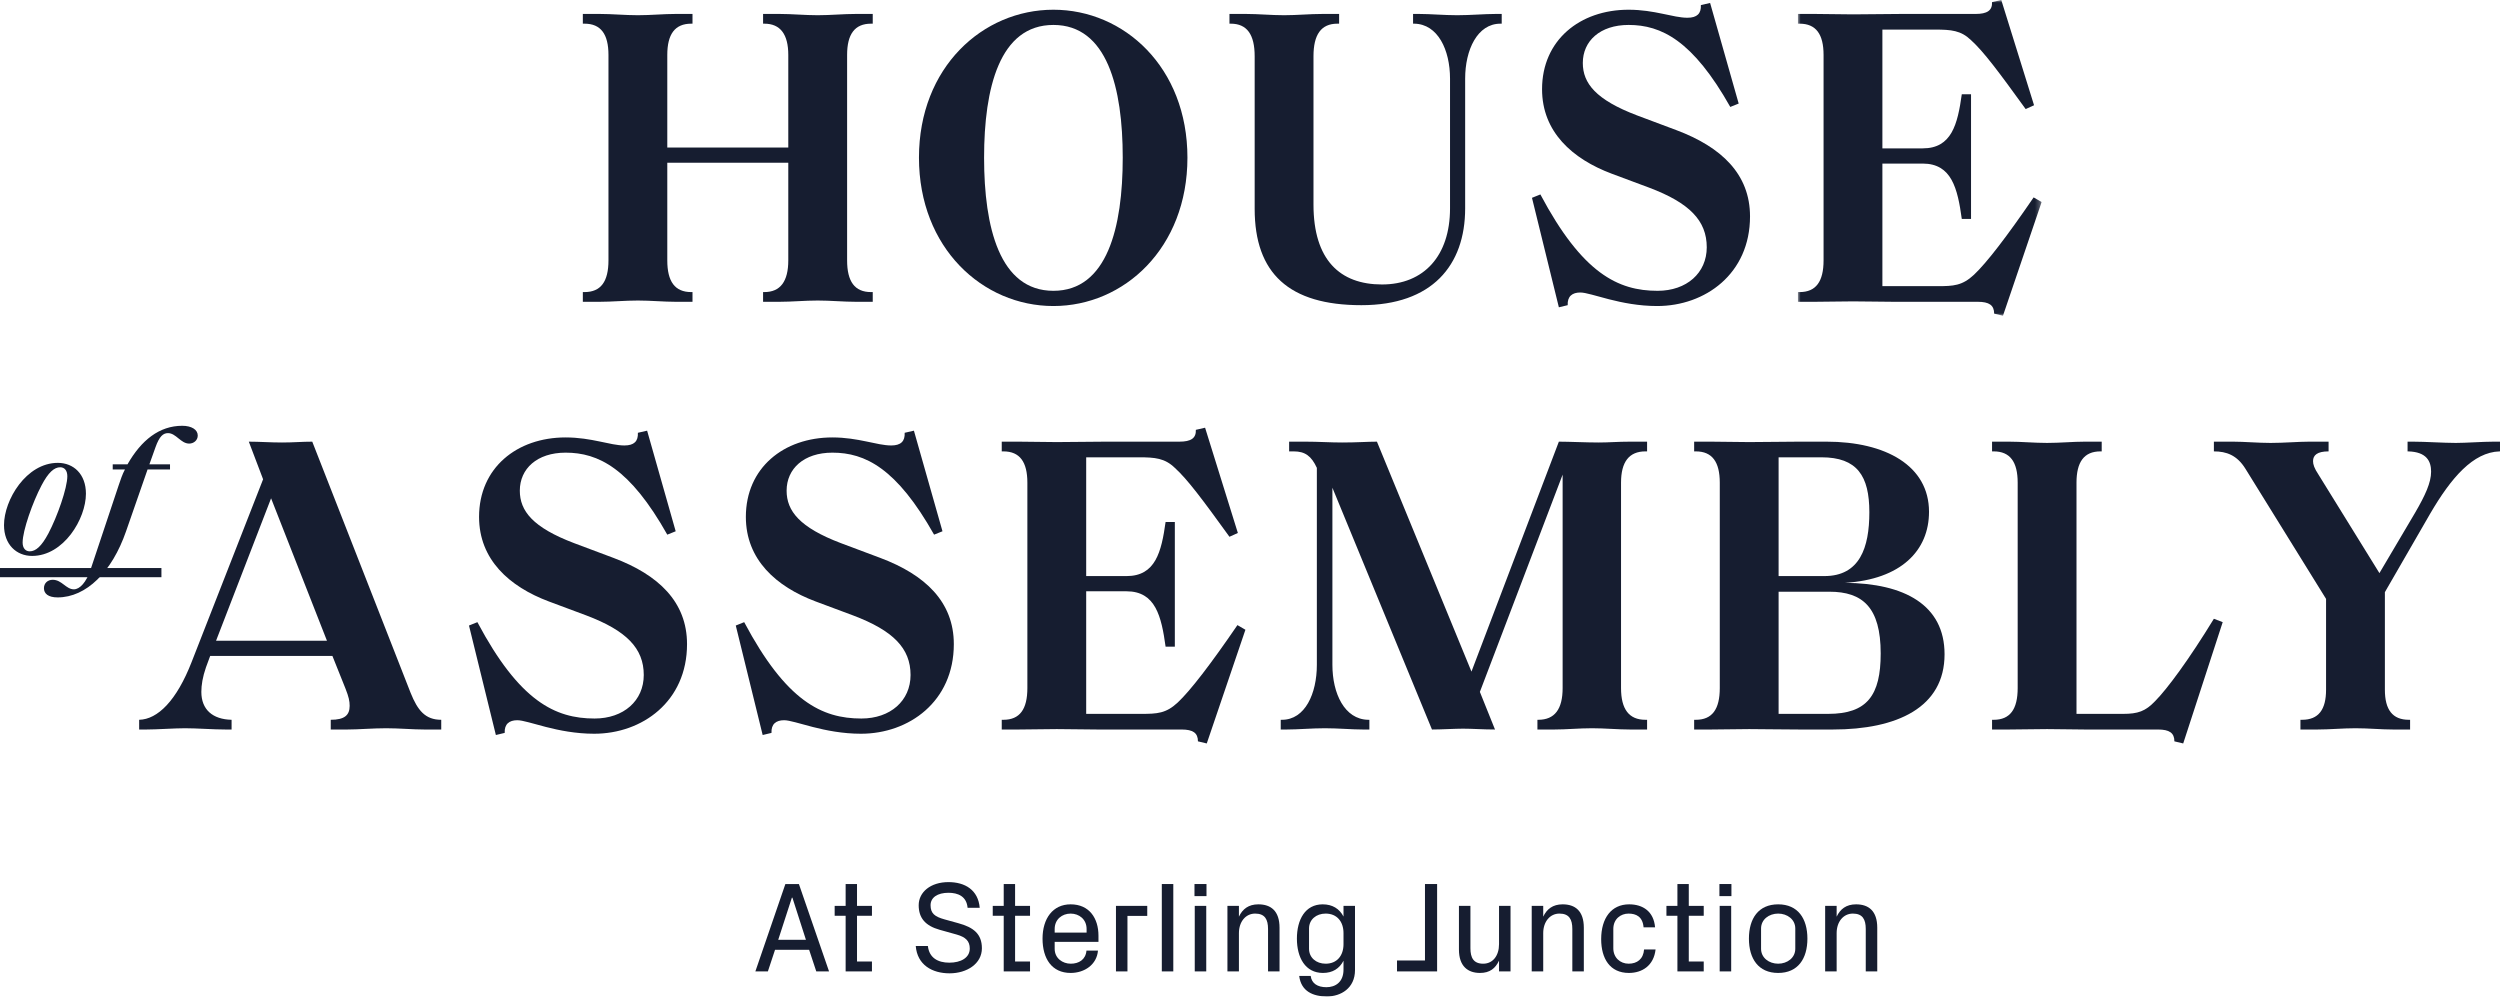
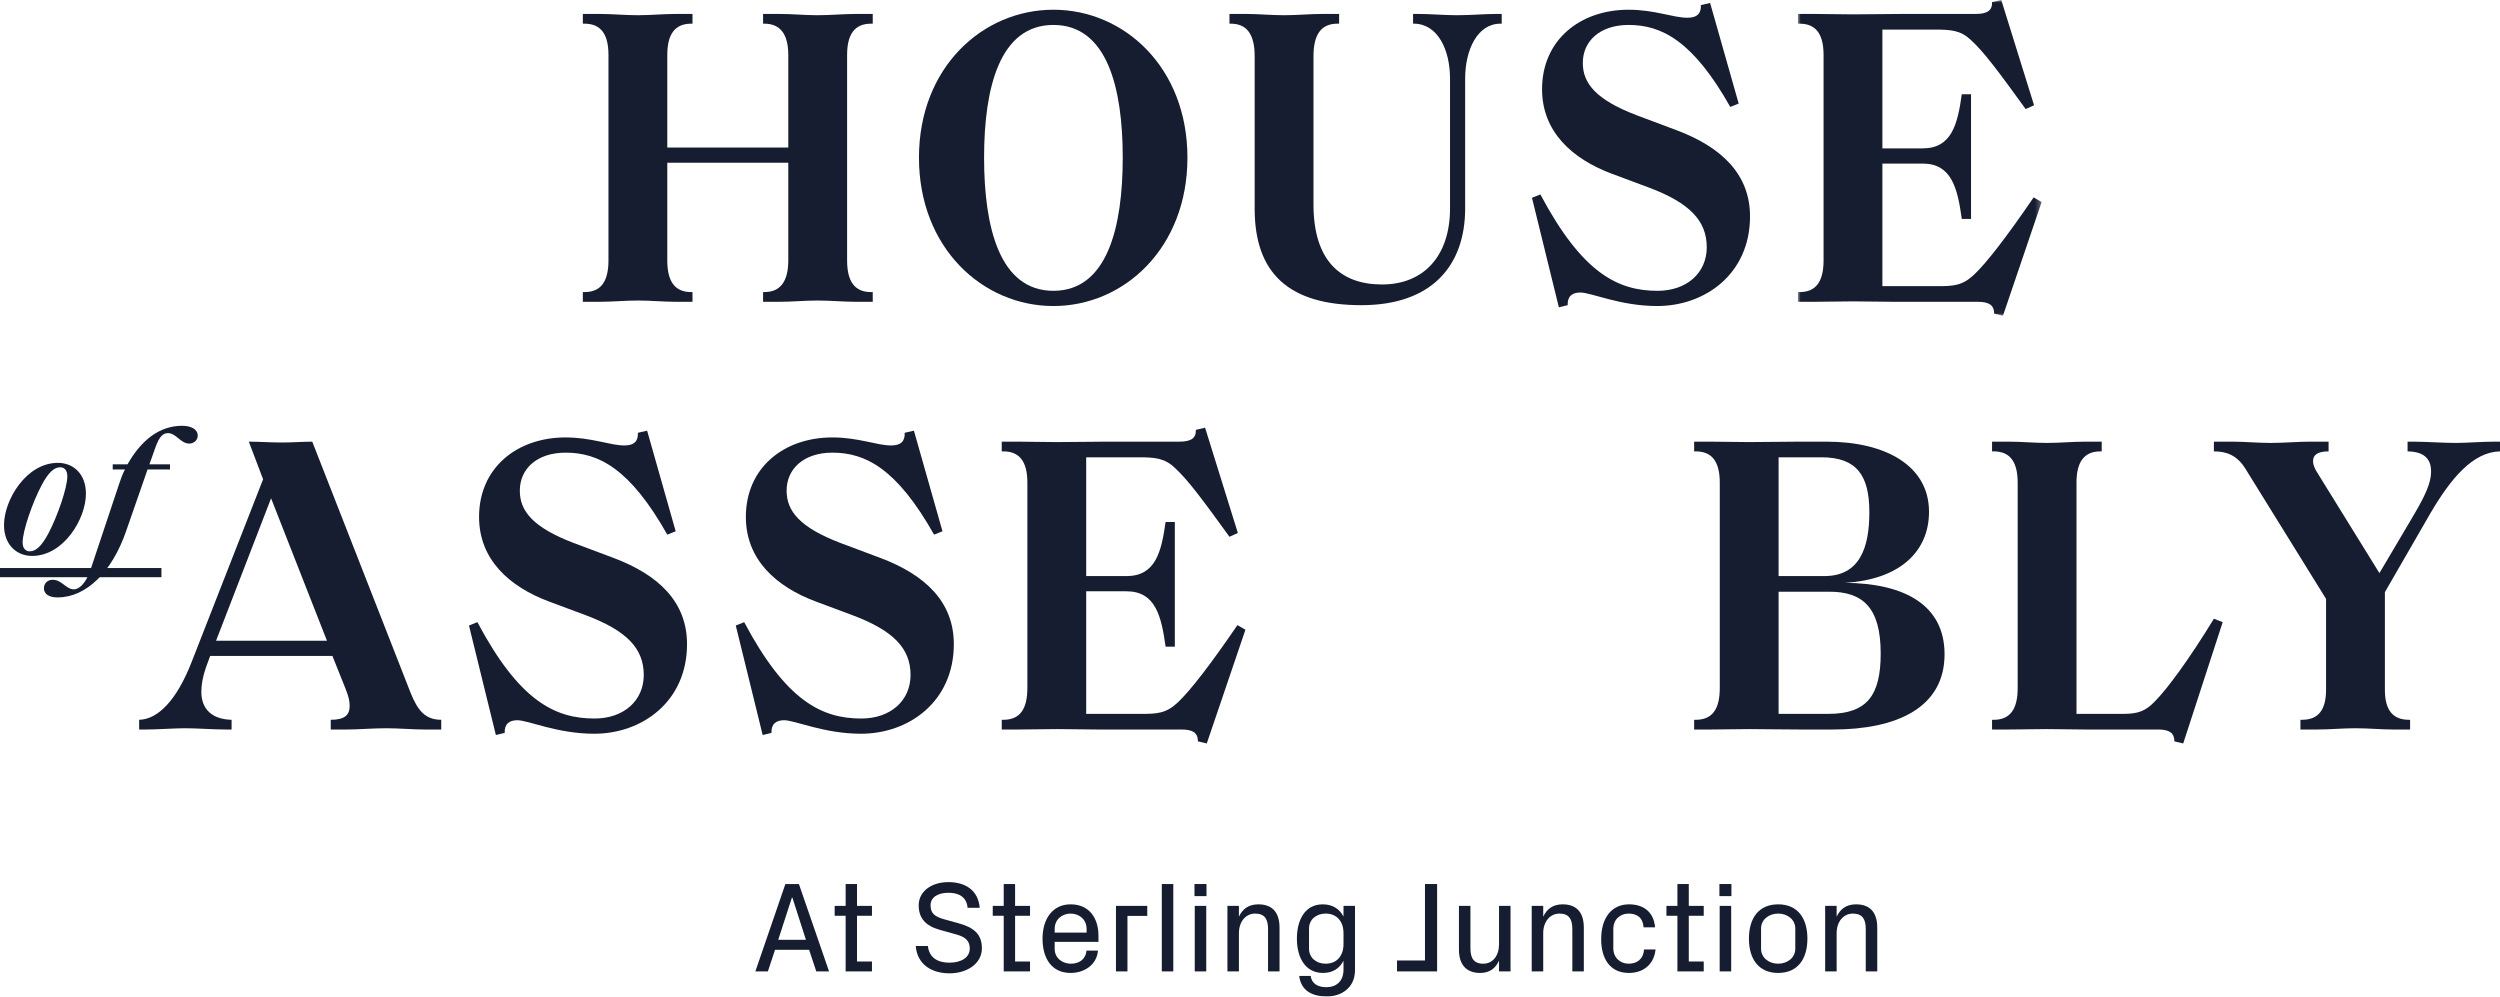
<svg xmlns="http://www.w3.org/2000/svg" xmlns:xlink="http://www.w3.org/1999/xlink" width="459px" height="183px" viewBox="0 0 459 183" version="1.1">
  <title>HOA Logo lockup</title>
  <defs>
    <filter color-interpolation-filters="auto" id="filter-1">
      <feColorMatrix in="SourceGraphic" type="matrix" values="0 0 0 0 0.086 0 0 0 0 0.114 0 0 0 0 0.188 0 0 0 1 0" />
    </filter>
    <polygon id="path-2" points="0 0 44.74 0 44.74 57.971 0 57.971" />
  </defs>
  <g id="1.-Homepage" stroke="none" stroke-width="1" fill="none" fill-rule="evenodd">
    <g transform="translate(-131, -267)" id="Header">
      <g transform="translate(-257, 0)" filter="url(#filter-1)" id="HOA-Logo-lockup">
        <g transform="translate(388, 267)">
          <path d="M159.925,53.626 L160.235,53.626 L160.235,55.41 L157.149,55.41 C154.834,55.41 152.52,55.177 150.129,55.177 C147.737,55.177 145.423,55.41 143.109,55.41 L140.101,55.41 L140.101,53.626 L140.332,53.626 C143.265,53.626 144.729,51.685 144.729,47.805 L144.729,29.878 L122.514,29.878 L122.514,47.805 C122.514,51.685 123.902,53.626 126.911,53.626 L127.142,53.626 L127.142,55.41 L124.057,55.41 C121.82,55.41 119.506,55.177 117.115,55.177 C114.723,55.177 112.409,55.41 110.095,55.41 L107.009,55.41 L107.009,53.626 L107.318,53.626 C110.326,53.626 111.715,51.685 111.715,47.805 L111.715,10.089 C111.715,6.287 110.326,4.346 107.318,4.346 L107.009,4.346 L107.009,2.56 L110.095,2.56 C112.409,2.56 114.723,2.794 117.115,2.794 C119.506,2.794 121.82,2.56 124.057,2.56 L127.142,2.56 L127.142,4.346 L126.911,4.346 C123.902,4.346 122.514,6.287 122.514,10.089 L122.514,27.084 L144.729,27.084 L144.729,10.089 C144.729,6.287 143.265,4.346 140.332,4.346 L140.101,4.346 L140.101,2.56 L143.109,2.56 C145.423,2.56 147.737,2.794 150.129,2.794 C152.52,2.794 154.834,2.56 157.149,2.56 L160.235,2.56 L160.235,4.346 L159.925,4.346 C156.917,4.346 155.529,6.287 155.529,10.089 L155.529,47.805 C155.529,51.685 156.917,53.626 159.925,53.626" id="Fill-1" fill="#161D30" />
          <path d="M206.134,28.947 C206.134,16.142 203.279,4.579 193.405,4.579 C183.532,4.579 180.678,16.142 180.678,28.947 C180.678,41.752 183.532,53.393 193.405,53.393 C203.279,53.393 206.134,41.752 206.134,28.947 M168.722,28.947 C168.722,12.339 180.447,1.785 193.405,1.785 C206.365,1.785 218.013,12.339 218.013,28.947 C218.013,45.554 206.365,56.187 193.405,56.187 C180.447,56.187 168.722,45.554 168.722,28.947" id="Fill-3" fill="#161D30" />
          <path d="M249.95,56.031 C236.681,56.031 230.357,50.211 230.357,38.337 L230.357,10.321 C230.357,6.364 228.968,4.346 225.961,4.346 L225.729,4.346 L225.729,2.561 L228.815,2.561 C231.052,2.561 233.365,2.794 235.757,2.794 C238.148,2.794 240.462,2.561 242.775,2.561 L245.861,2.561 L245.861,4.346 L245.553,4.346 C242.545,4.346 241.156,6.364 241.156,10.321 L241.156,37.561 C241.156,47.727 246.016,52.229 253.73,52.229 C261.443,52.229 266.225,46.952 266.225,38.26 L266.225,14.435 C266.225,9.158 263.99,4.423 259.669,4.346 L259.438,4.346 L259.438,2.561 L260.595,2.561 C262.601,2.561 265.146,2.794 267.537,2.794 C270.005,2.794 272.552,2.561 274.557,2.561 L275.714,2.561 L275.714,4.346 L275.482,4.346 C271.239,4.346 269.003,9.158 269.003,14.435 L269.003,38.26 C269.003,48.736 262.909,56.031 249.95,56.031" id="Fill-5" fill="#161D30" />
          <path d="M304.258,56.187 C297.469,56.187 292.147,53.703 290.141,53.703 C288.675,53.703 287.751,54.401 287.827,56.031 L286.207,56.42 L281.271,36.32 L282.813,35.699 C290.526,50.211 297.083,53.393 304.335,53.393 C309.657,53.393 313.36,50.133 313.36,45.4 C313.36,40.51 310.196,37.251 302.792,34.456 L295.926,31.896 C288.675,29.179 283.122,24.213 283.122,16.375 C283.122,7.373 290.064,1.785 299.011,1.785 C303.795,1.785 307.189,3.259 309.81,3.259 C311.585,3.259 312.357,2.484 312.28,0.931 L313.976,0.543 L319.223,19.014 L317.679,19.634 C310.814,7.45 305.029,4.579 299.011,4.579 C293.767,4.579 290.604,7.528 290.604,11.564 C290.604,15.288 292.996,18.315 300.555,21.186 L307.805,23.902 C316.06,27.007 321.304,31.973 321.304,39.733 C321.304,50.289 313.051,56.187 304.258,56.187" id="Fill-7" fill="#161D30" />
          <g id="Group-11" transform="translate(330.101, 0)">
            <mask id="mask-3" fill="white">
              <use xlink:href="#path-2" />
            </mask>
            <g id="Clip-10" />
            <path d="M36.024,57.583 C36.024,56.03 35.099,55.41 33.015,55.41 L17.587,55.41 C15.12,55.41 12.728,55.333 10.107,55.333 C7.714,55.333 5.399,55.41 3.086,55.41 L0,55.41 L0,53.626 L0.309,53.626 C3.318,53.626 4.706,51.685 4.706,47.805 L4.706,10.089 C4.706,6.286 3.318,4.346 0.309,4.346 L0,4.346 L0,2.56 L3.086,2.56 C5.399,2.56 7.714,2.638 10.107,2.638 C12.728,2.638 16.508,2.56 19.054,2.56 L32.629,2.56 C34.713,2.56 35.715,1.94 35.638,0.388 L37.334,-0 L43.351,19.324 L41.809,20.022 C36.871,13.193 34.096,9.468 31.781,7.373 C29.93,5.588 28.156,5.433 25.148,5.433 L15.506,5.433 L15.506,27.24 L22.911,27.24 C28.233,27.24 29.313,22.816 30.084,17.306 L31.781,17.306 L31.781,40.199 L30.084,40.199 C29.313,34.612 28.233,30.033 22.911,30.033 L15.506,30.033 L15.506,52.539 L25.611,52.539 C28.542,52.539 30.161,52.461 32.321,50.444 C34.635,48.27 38.338,43.459 43.275,36.242 L44.74,37.096 L37.643,57.971 L36.024,57.583 Z" id="Fill-9" fill="#161D30" mask="url(#mask-3)" />
          </g>
          <path d="M49.771,91.488 L39.666,117.642 L60.031,117.642 L49.771,91.488 Z M77.926,133.939 C75.843,133.939 73.221,133.705 70.906,133.705 C68.439,133.705 65.816,133.939 63.733,133.939 L60.724,133.939 L60.724,132.153 C63.27,132.153 64.196,131.3 64.196,129.593 C64.196,128.738 64.041,127.962 63.425,126.411 L61.033,120.435 L38.586,120.435 L37.814,122.53 C37.197,124.315 36.967,125.79 36.967,127.032 C36.967,130.29 39.049,132.076 42.519,132.153 L42.519,133.939 L41.44,133.939 C39.125,133.939 36.195,133.705 33.958,133.705 C32.029,133.705 28.789,133.939 26.861,133.939 L25.549,133.939 L25.549,132.153 C28.944,132.076 32.415,128.661 35.192,121.522 L48.305,87.995 L45.682,81.089 C47.61,81.089 49.694,81.244 51.776,81.244 C53.86,81.244 55.479,81.089 57.331,81.089 L75.38,127.187 C76.691,130.446 78.08,132.153 81.011,132.153 L81.011,133.939 L77.926,133.939 Z" id="Fill-12" fill="#161D30" />
          <path d="M109.092,134.714 C102.304,134.714 96.982,132.233 94.975,132.233 C93.51,132.233 92.584,132.929 92.661,134.56 L91.042,134.948 L86.105,114.848 L87.648,114.227 C95.361,128.74 101.918,131.921 109.169,131.921 C114.492,131.921 118.195,128.661 118.195,123.927 C118.195,119.038 115.031,115.779 107.626,112.985 L100.761,110.424 C93.51,107.708 87.956,102.74 87.956,94.902 C87.956,85.901 94.899,80.312 103.846,80.312 C108.629,80.312 112.024,81.787 114.645,81.787 C116.42,81.787 117.192,81.011 117.115,79.459 L118.811,79.071 L124.056,97.542 L122.514,98.162 C115.648,85.978 109.863,83.107 103.846,83.107 C98.602,83.107 95.438,86.056 95.438,90.091 C95.438,93.817 97.83,96.843 105.39,99.714 L112.64,102.432 C120.895,105.536 126.139,110.502 126.139,118.262 C126.139,128.817 117.886,134.714 109.092,134.714" id="Fill-14" fill="#161D30" />
          <path d="M158.075,134.714 C151.287,134.714 145.964,132.233 143.959,132.233 C142.493,132.233 141.568,132.929 141.645,134.56 L140.026,134.948 L135.088,114.848 L136.632,114.227 C144.345,128.74 150.902,131.921 158.152,131.921 C163.475,131.921 167.178,128.661 167.178,123.927 C167.178,119.038 164.015,115.779 156.61,112.985 L149.744,110.424 C142.493,107.708 136.94,102.74 136.94,94.902 C136.94,85.901 143.882,80.312 152.83,80.312 C157.613,80.312 161.007,81.787 163.629,81.787 C165.404,81.787 166.174,81.011 166.098,79.459 L167.795,79.071 L173.04,97.542 L171.498,98.162 C164.632,85.978 158.847,83.107 152.83,83.107 C147.585,83.107 144.422,86.056 144.422,90.091 C144.422,93.817 146.814,96.843 154.372,99.714 L161.624,102.432 C169.877,105.536 175.122,110.502 175.122,118.262 C175.122,128.817 166.869,134.714 158.075,134.714" id="Fill-16" fill="#161D30" />
          <path d="M219.942,136.111 C219.942,134.559 219.017,133.938 216.933,133.938 L201.507,133.938 C199.038,133.938 196.646,133.861 194.025,133.861 C191.633,133.861 189.319,133.938 187.005,133.938 L183.919,133.938 L183.919,132.154 L184.228,132.154 C187.236,132.154 188.625,130.214 188.625,126.333 L188.625,88.617 C188.625,84.814 187.236,82.874 184.228,82.874 L183.919,82.874 L183.919,81.089 L187.005,81.089 C189.319,81.089 191.633,81.166 194.025,81.166 C196.646,81.166 200.426,81.089 202.973,81.089 L216.549,81.089 C218.631,81.089 219.633,80.468 219.557,78.917 L221.254,78.528 L227.27,97.852 L225.727,98.551 C220.791,91.721 218.014,87.996 215.7,85.901 C213.848,84.116 212.075,83.961 209.067,83.961 L199.424,83.961 L199.424,105.769 L206.829,105.769 C212.152,105.769 213.232,101.344 214.003,95.835 L215.7,95.835 L215.7,118.727 L214.003,118.727 C213.232,113.141 212.152,108.561 206.829,108.561 L199.424,108.561 L199.424,131.067 L209.529,131.067 C212.461,131.067 214.08,130.989 216.239,128.973 C218.554,126.799 222.257,121.987 227.193,114.77 L228.659,115.624 L221.562,136.499 L219.942,136.111 Z" id="Fill-18" fill="#161D30" />
-           <path d="M302.096,132.153 L302.405,132.153 L302.405,133.939 L299.32,133.939 C297.006,133.939 294.692,133.705 292.301,133.705 C289.908,133.705 287.595,133.939 285.356,133.939 L282.271,133.939 L282.271,132.153 L282.427,132.153 C285.435,132.153 286.899,130.214 286.899,126.333 L286.899,87.142 L271.705,127.032 L274.481,133.939 C272.322,133.939 270.316,133.783 268.619,133.783 C267.076,133.783 264.685,133.939 262.91,133.939 L244.629,89.548 L244.629,122.065 C244.629,127.342 246.866,132.076 251.186,132.153 L251.417,132.153 L251.417,133.939 L250.26,133.939 C248.178,133.939 245.708,133.705 243.241,133.705 C240.85,133.705 238.304,133.939 236.221,133.939 L235.142,133.939 L235.142,132.153 L235.371,132.153 C239.614,132.153 241.775,127.342 241.775,122.065 L241.775,85.9 C240.772,83.728 239.614,82.874 237.532,82.874 L236.684,82.874 L236.684,81.089 L239.693,81.089 C242.006,81.089 244.32,81.244 246.403,81.244 C249.103,81.244 251.108,81.089 252.805,81.089 L270.161,123.306 L286.207,81.089 C288.056,81.089 291.297,81.244 293.534,81.244 C295.386,81.244 297.006,81.089 299.32,81.089 L302.405,81.089 L302.405,82.874 L302.096,82.874 C299.088,82.874 297.622,84.814 297.622,88.616 L297.622,126.333 C297.622,130.214 299.088,132.153 302.096,132.153" id="Fill-20" fill="#161D30" />
          <path d="M335.885,108.639 L326.551,108.639 L326.551,131.067 L335.654,131.067 C342.827,131.067 345.295,127.652 345.295,119.969 C345.295,111.51 341.979,108.639 335.885,108.639 M334.419,83.961 L326.551,83.961 L326.551,105.767 L334.96,105.767 C341.437,105.767 343.213,100.568 343.213,94.049 C343.213,87.376 340.976,83.961 334.419,83.961 M336.503,133.938 L330.409,133.938 C327.246,133.938 323.62,133.861 321.152,133.861 C318.76,133.861 316.445,133.938 314.132,133.938 L311.046,133.938 L311.046,132.154 L311.355,132.154 C314.363,132.154 315.752,130.214 315.752,126.333 L315.752,88.617 C315.752,84.814 314.363,82.874 311.355,82.874 L311.046,82.874 L311.046,81.089 L314.132,81.089 C316.445,81.089 318.76,81.166 321.152,81.166 C324.546,81.166 327.091,81.089 330.253,81.089 L335.345,81.089 C346.221,81.089 354.167,85.512 354.167,93.971 C354.167,101.112 348.998,106.389 338.738,107.01 C349.615,107.087 357.02,111.045 357.02,120.125 C357.02,129.903 348.304,133.938 336.503,133.938" id="Fill-22" fill="#161D30" />
          <path d="M400.837,136.499 L399.218,136.111 C399.218,134.559 398.291,133.938 396.21,133.938 L382.787,133.938 C380.55,133.938 378.236,133.861 375.845,133.861 C373.454,133.861 371.14,133.938 368.825,133.938 L365.741,133.938 L365.741,132.154 L366.048,132.154 C369.057,132.154 370.446,130.214 370.446,126.333 L370.446,88.617 C370.446,84.814 369.057,82.874 366.048,82.874 L365.741,82.874 L365.741,81.089 L368.825,81.089 C371.14,81.089 373.454,81.321 375.845,81.321 C378.236,81.321 380.55,81.089 382.787,81.089 L385.873,81.089 L385.873,82.874 L385.64,82.874 C382.634,82.874 381.245,84.814 381.245,88.617 L381.245,131.067 L389.806,131.067 C392.506,131.067 393.895,130.602 395.669,128.739 C397.906,126.489 401.918,121.056 406.468,113.605 L408.088,114.227 L400.837,136.499 Z" id="Fill-24" fill="#161D30" />
          <path d="M442.261,132.153 L442.493,132.153 L442.493,133.939 L439.407,133.939 C437.171,133.939 434.857,133.705 432.466,133.705 C430.073,133.705 427.759,133.939 425.446,133.939 L422.36,133.939 L422.36,132.153 L422.669,132.153 C425.677,132.153 427.064,130.29 427.064,126.644 L427.064,109.958 L412.256,86.056 C410.712,83.572 408.784,82.874 406.47,82.874 L406.47,81.089 L410.018,81.089 C412.023,81.089 414.569,81.322 416.883,81.322 C419.352,81.322 421.974,81.089 423.979,81.089 L427.528,81.089 L427.528,82.874 C425.446,82.874 424.674,83.572 424.674,84.659 C424.674,85.279 424.905,85.978 425.677,87.142 L436.862,105.224 L443.419,94.127 C445.27,90.944 446.35,88.616 446.35,86.599 C446.35,84.736 445.578,82.951 442.107,82.874 L442.03,82.874 L442.03,81.089 L443.033,81.089 C445.27,81.089 448.664,81.322 450.9,81.322 C452.752,81.322 455.837,81.089 457.844,81.089 L459,81.089 L459,82.874 L458.923,82.874 C454.063,83.029 450.052,87.686 446.195,94.282 L437.865,108.716 L437.865,126.644 C437.865,130.29 439.253,132.153 442.261,132.153" id="Fill-26" fill="#161D30" />
          <path d="M142.882,172.546 L147.969,172.546 L145.484,164.809 L145.391,164.809 L142.882,172.546 Z M148.556,174.386 L142.296,174.386 L140.983,178.349 L138.686,178.349 L144.195,162.309 L146.679,162.309 L152.213,178.349 L149.868,178.349 L148.556,174.386 Z" id="Fill-28" fill="#161D30" />
          <polygon id="Fill-30" fill="#161D30" points="157.347 176.533 160.09 176.533 160.09 178.35 155.259 178.35 155.259 168.135 153.244 168.135 153.244 166.32 155.259 166.32 155.259 162.31 157.347 162.31 157.347 166.32 160.09 166.32 160.09 168.135 157.347 168.135" />
          <path d="M170.852,166.201 C170.852,167.71 171.624,168.3 173.406,168.796 L175.963,169.503 C178.729,170.259 180.276,171.462 180.276,174.104 C180.276,176.934 177.533,178.703 174.345,178.703 C171.155,178.703 168.412,177.17 168.13,173.68 L170.359,173.68 C170.593,175.848 172.187,176.747 174.298,176.747 C176.408,176.747 178.049,175.848 178.049,174.151 C178.049,172.781 177.3,172.052 175.633,171.579 L172.516,170.708 C169.912,169.975 168.671,168.56 168.671,166.201 C168.671,163.795 170.852,161.955 174.133,161.955 C177.18,161.955 179.597,163.394 179.877,166.673 L177.65,166.673 C177.463,164.55 175.868,163.914 174.133,163.914 C172.117,163.914 170.852,164.786 170.852,166.201" id="Fill-32" fill="#161D30" />
          <polygon id="Fill-34" fill="#161D30" points="186.37 176.533 189.114 176.533 189.114 178.35 184.283 178.35 184.283 168.135 182.268 168.135 182.268 166.32 184.283 166.32 184.283 162.31 186.37 162.31 186.37 166.32 189.114 166.32 189.114 168.135 186.37 168.135" />
          <path d="M193.638,171.226 L199.499,171.226 L199.499,170.565 C199.499,168.796 198.141,167.735 196.569,167.735 C194.997,167.735 193.638,168.796 193.638,170.565 L193.638,171.226 Z M196.569,166.036 C199.992,166.036 201.679,168.583 201.679,171.791 L201.679,172.925 L193.638,172.925 L193.638,174.197 C193.638,175.944 195.091,176.935 196.591,176.935 C198.092,176.935 199.335,176.179 199.476,174.528 L201.587,174.528 C201.376,177.099 199.124,178.632 196.569,178.632 C193.122,178.632 191.41,176.013 191.41,172.334 C191.41,168.655 193.286,166.036 196.569,166.036 L196.569,166.036 Z" id="Fill-36" fill="#161D30" />
          <polygon id="Fill-38" fill="#161D30" points="204.891 166.319 210.635 166.319 210.635 168.159 207.001 168.159 207.001 178.35 204.891 178.35" />
          <polygon id="Fill-40" fill="#161D30" points="213.308 178.35 215.418 178.35 215.418 162.309 213.308 162.309" />
          <path d="M219.356,178.35 L221.467,178.35 L221.467,166.319 L219.356,166.319 L219.356,178.35 Z M219.308,164.528 L221.512,164.528 L221.512,162.308 L219.308,162.308 L219.308,164.528 Z" id="Fill-42" fill="#161D30" />
          <path d="M227.466,168.301 C228.124,166.908 229.225,166.036 231.031,166.036 C233.351,166.036 234.923,167.262 234.923,170.329 L234.923,178.35 L232.812,178.35 L232.812,170.565 C232.812,168.82 232.247,167.734 230.445,167.734 C228.709,167.734 227.466,169.221 227.466,171.32 L227.466,178.35 L225.356,178.35 L225.356,166.319 L227.466,166.319 L227.466,168.301 Z" id="Fill-43" fill="#161D30" />
          <path d="M246.668,171.32 C246.668,169.245 245.496,167.734 243.386,167.734 C241.651,167.734 240.339,168.843 240.339,170.471 L240.339,174.197 C240.339,175.826 241.651,176.935 243.386,176.935 C245.496,176.935 246.668,175.424 246.668,173.349 L246.668,171.32 Z M248.778,178.113 C248.778,181.439 246.175,182.949 243.621,182.949 C241.135,182.949 238.885,182.052 238.533,179.176 L240.643,179.176 C240.808,180.543 241.886,181.251 243.525,181.251 C245.167,181.251 246.668,180.331 246.668,178.019 L246.668,176.391 C245.918,177.83 244.675,178.632 242.894,178.632 C239.657,178.632 238.111,175.826 238.111,172.333 C238.111,168.843 239.634,166.037 242.846,166.037 C244.629,166.037 245.918,166.838 246.668,168.278 L246.668,166.319 L248.778,166.319 L248.778,178.113 Z" id="Fill-44" fill="#161D30" />
          <polygon id="Fill-45" fill="#161D30" points="263.853 178.35 256.491 178.35 256.491 176.345 261.625 176.345 261.625 162.309 263.853 162.309" />
          <path d="M275.223,176.368 C274.567,177.783 273.535,178.633 271.729,178.633 C269.525,178.633 267.862,177.428 267.862,174.34 L267.862,166.319 L269.971,166.319 L269.971,174.103 C269.971,175.826 270.534,176.935 272.316,176.935 C274.098,176.935 275.223,175.447 275.223,173.349 L275.223,166.319 L277.333,166.319 L277.333,178.35 L275.223,178.35 L275.223,176.368 Z" id="Fill-46" fill="#161D30" />
          <path d="M283.335,168.301 C283.991,166.908 285.093,166.036 286.899,166.036 C289.219,166.036 290.791,167.262 290.791,170.329 L290.791,178.35 L288.68,178.35 L288.68,170.565 C288.68,168.82 288.117,167.734 286.312,167.734 C284.577,167.734 283.335,169.221 283.335,171.32 L283.335,178.35 L281.223,178.35 L281.223,166.319 L283.335,166.319 L283.335,168.301 Z" id="Fill-47" fill="#161D30" />
          <path d="M299.111,166.036 C301.643,166.036 303.634,167.357 303.87,170.259 L301.762,170.259 C301.597,168.301 300.4,167.735 298.995,167.735 C297.588,167.735 296.205,168.702 296.205,170.565 L296.205,174.104 C296.205,175.825 297.47,176.934 299.018,176.934 C300.565,176.934 301.713,176.107 301.854,174.316 L303.965,174.316 C303.634,177.288 301.502,178.633 299.064,178.633 C295.595,178.633 293.976,176.014 293.976,172.429 C293.976,168.56 295.853,166.036 299.111,166.036" id="Fill-48" fill="#161D30" />
          <polygon id="Fill-49" fill="#161D30" points="310.06 176.533 312.804 176.533 312.804 178.35 307.974 178.35 307.974 168.135 305.958 168.135 305.958 166.32 307.974 166.32 307.974 162.31 310.06 162.31 310.06 166.32 312.804 166.32 312.804 168.135 310.06 168.135" />
          <path d="M315.732,178.35 L317.845,178.35 L317.845,166.319 L315.732,166.319 L315.732,178.35 Z M315.685,164.528 L317.89,164.528 L317.89,162.308 L315.685,162.308 L315.685,164.528 Z" id="Fill-50" fill="#161D30" />
          <path d="M329.614,170.471 C329.614,168.82 328.16,167.734 326.471,167.734 C324.783,167.734 323.331,168.82 323.331,170.471 L323.331,174.197 C323.331,175.848 324.783,176.934 326.471,176.934 C328.16,176.934 329.614,175.848 329.614,174.197 L329.614,170.471 Z M326.471,178.633 C322.837,178.633 321.103,176.013 321.103,172.334 C321.103,168.654 322.837,166.037 326.471,166.037 C330.106,166.037 331.84,168.654 331.84,172.334 C331.84,176.013 330.106,178.633 326.471,178.633 L326.471,178.633 Z" id="Fill-51" fill="#161D30" />
          <path d="M337.208,168.301 C337.865,166.908 338.966,166.036 340.772,166.036 C343.093,166.036 344.664,167.262 344.664,170.329 L344.664,178.35 L342.553,178.35 L342.553,170.565 C342.553,168.82 341.99,167.734 340.186,167.734 C338.451,167.734 337.208,169.221 337.208,171.32 L337.208,178.35 L335.097,178.35 L335.097,166.319 L337.208,166.319 L337.208,168.301 Z" id="Fill-52" fill="#161D30" />
          <path d="M8.876,97.956 C10.519,94.856 12.361,89.599 12.361,87.441 C12.361,86.363 11.825,85.79 11.054,85.79 C9.95,85.79 8.876,86.733 7.638,89.092 C5.996,92.194 4.154,97.417 4.154,99.608 C4.154,100.652 4.69,101.224 5.461,101.224 C6.566,101.224 7.638,100.282 8.876,97.956 M0.736,96.406 C0.736,91.789 4.824,84.981 10.618,84.981 C13.499,84.981 15.777,87.037 15.777,90.643 C15.777,95.261 11.689,102.068 5.896,102.068 C3.014,102.068 0.736,99.978 0.736,96.406" id="Fill-53" fill="#161D30" />
          <path d="M8.068,107.999 C8.068,107.055 8.772,106.448 9.675,106.448 C11.351,106.448 12.12,108.201 13.562,108.201 C14.633,108.201 15.84,106.955 16.642,104.527 L21.802,89.06 C22.103,88.183 22.472,87.037 22.94,86.195 L20.696,86.195 L20.696,85.251 L23.41,85.251 C25.923,80.837 29.238,78.174 33.459,78.174 C35.167,78.174 36.307,78.882 36.307,79.96 C36.307,80.871 35.535,81.443 34.732,81.443 C33.191,81.443 32.32,79.522 30.847,79.522 C29.975,79.522 29.271,80.061 28.535,82.15 L27.429,85.251 L31.214,85.251 L31.214,86.195 L27.093,86.195 L23.141,97.552 C20.562,105.001 15.84,109.684 10.58,109.684 C8.838,109.684 8.068,108.976 8.068,107.999" id="Fill-54" fill="#161D30" />
          <polygon id="Fill-55" fill="#161D30" points="0 105.975 29.638 105.975 29.638 104.291 0 104.291" />
        </g>
      </g>
    </g>
  </g>
</svg>